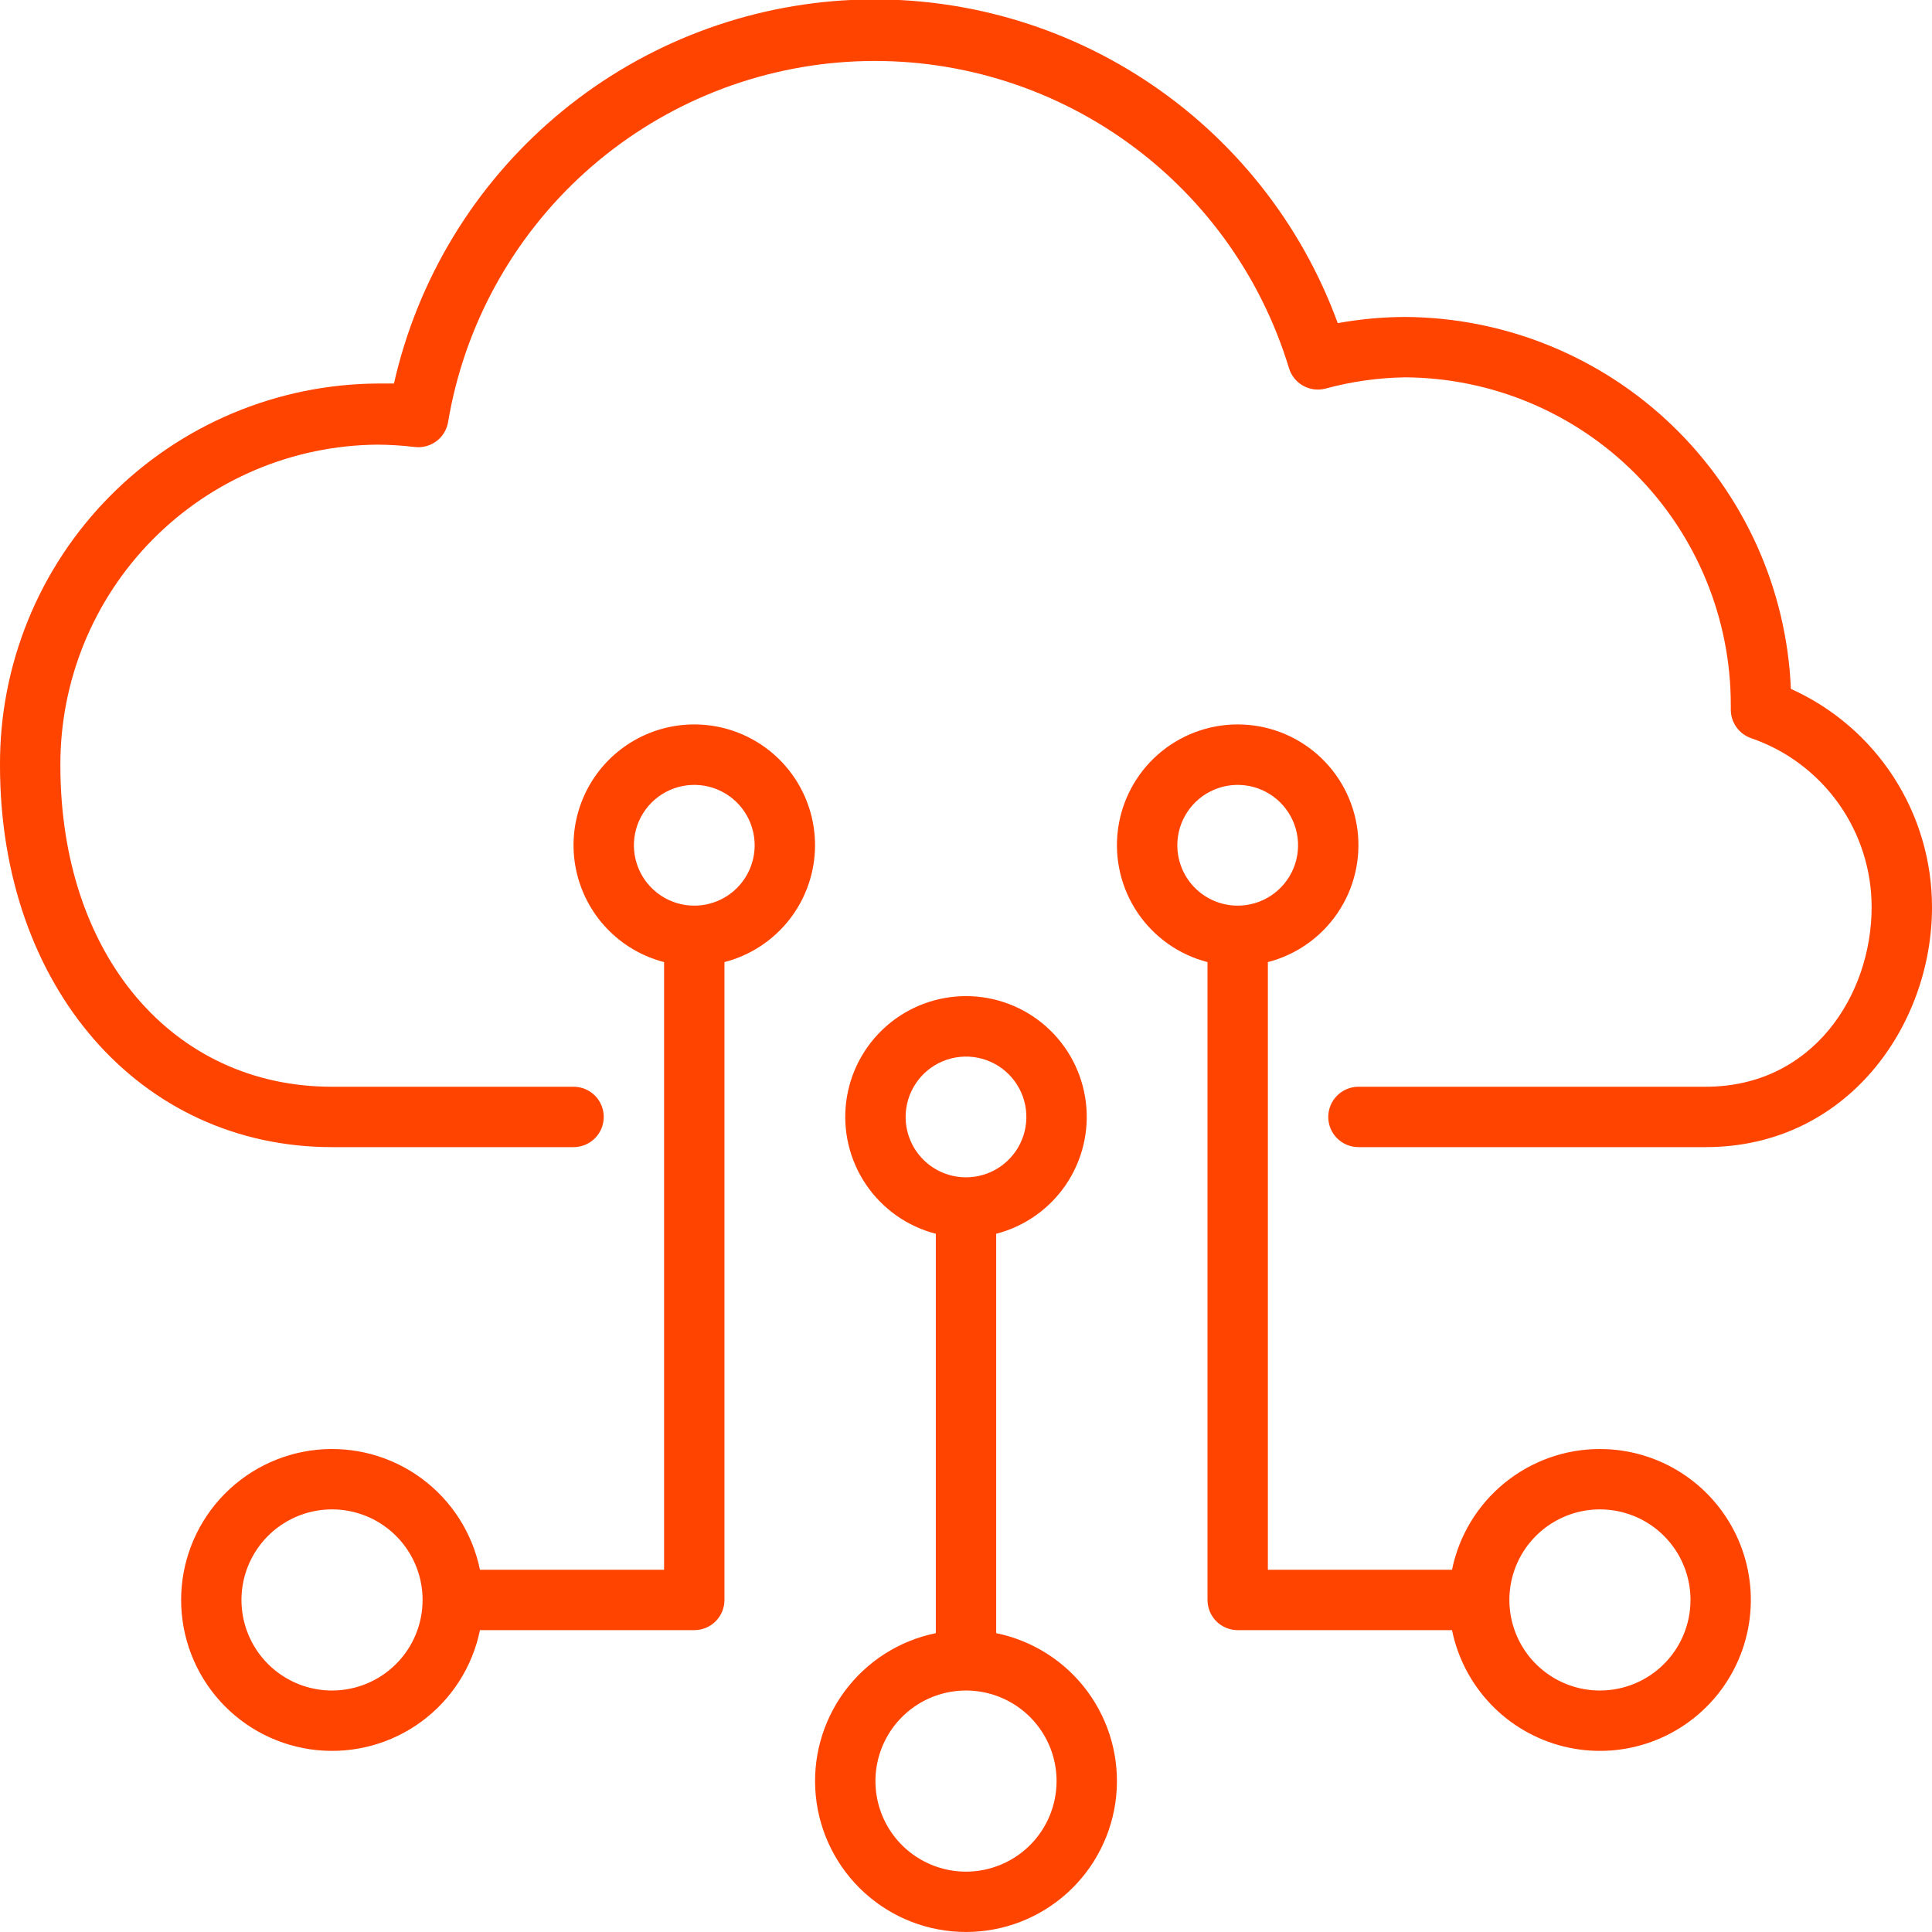
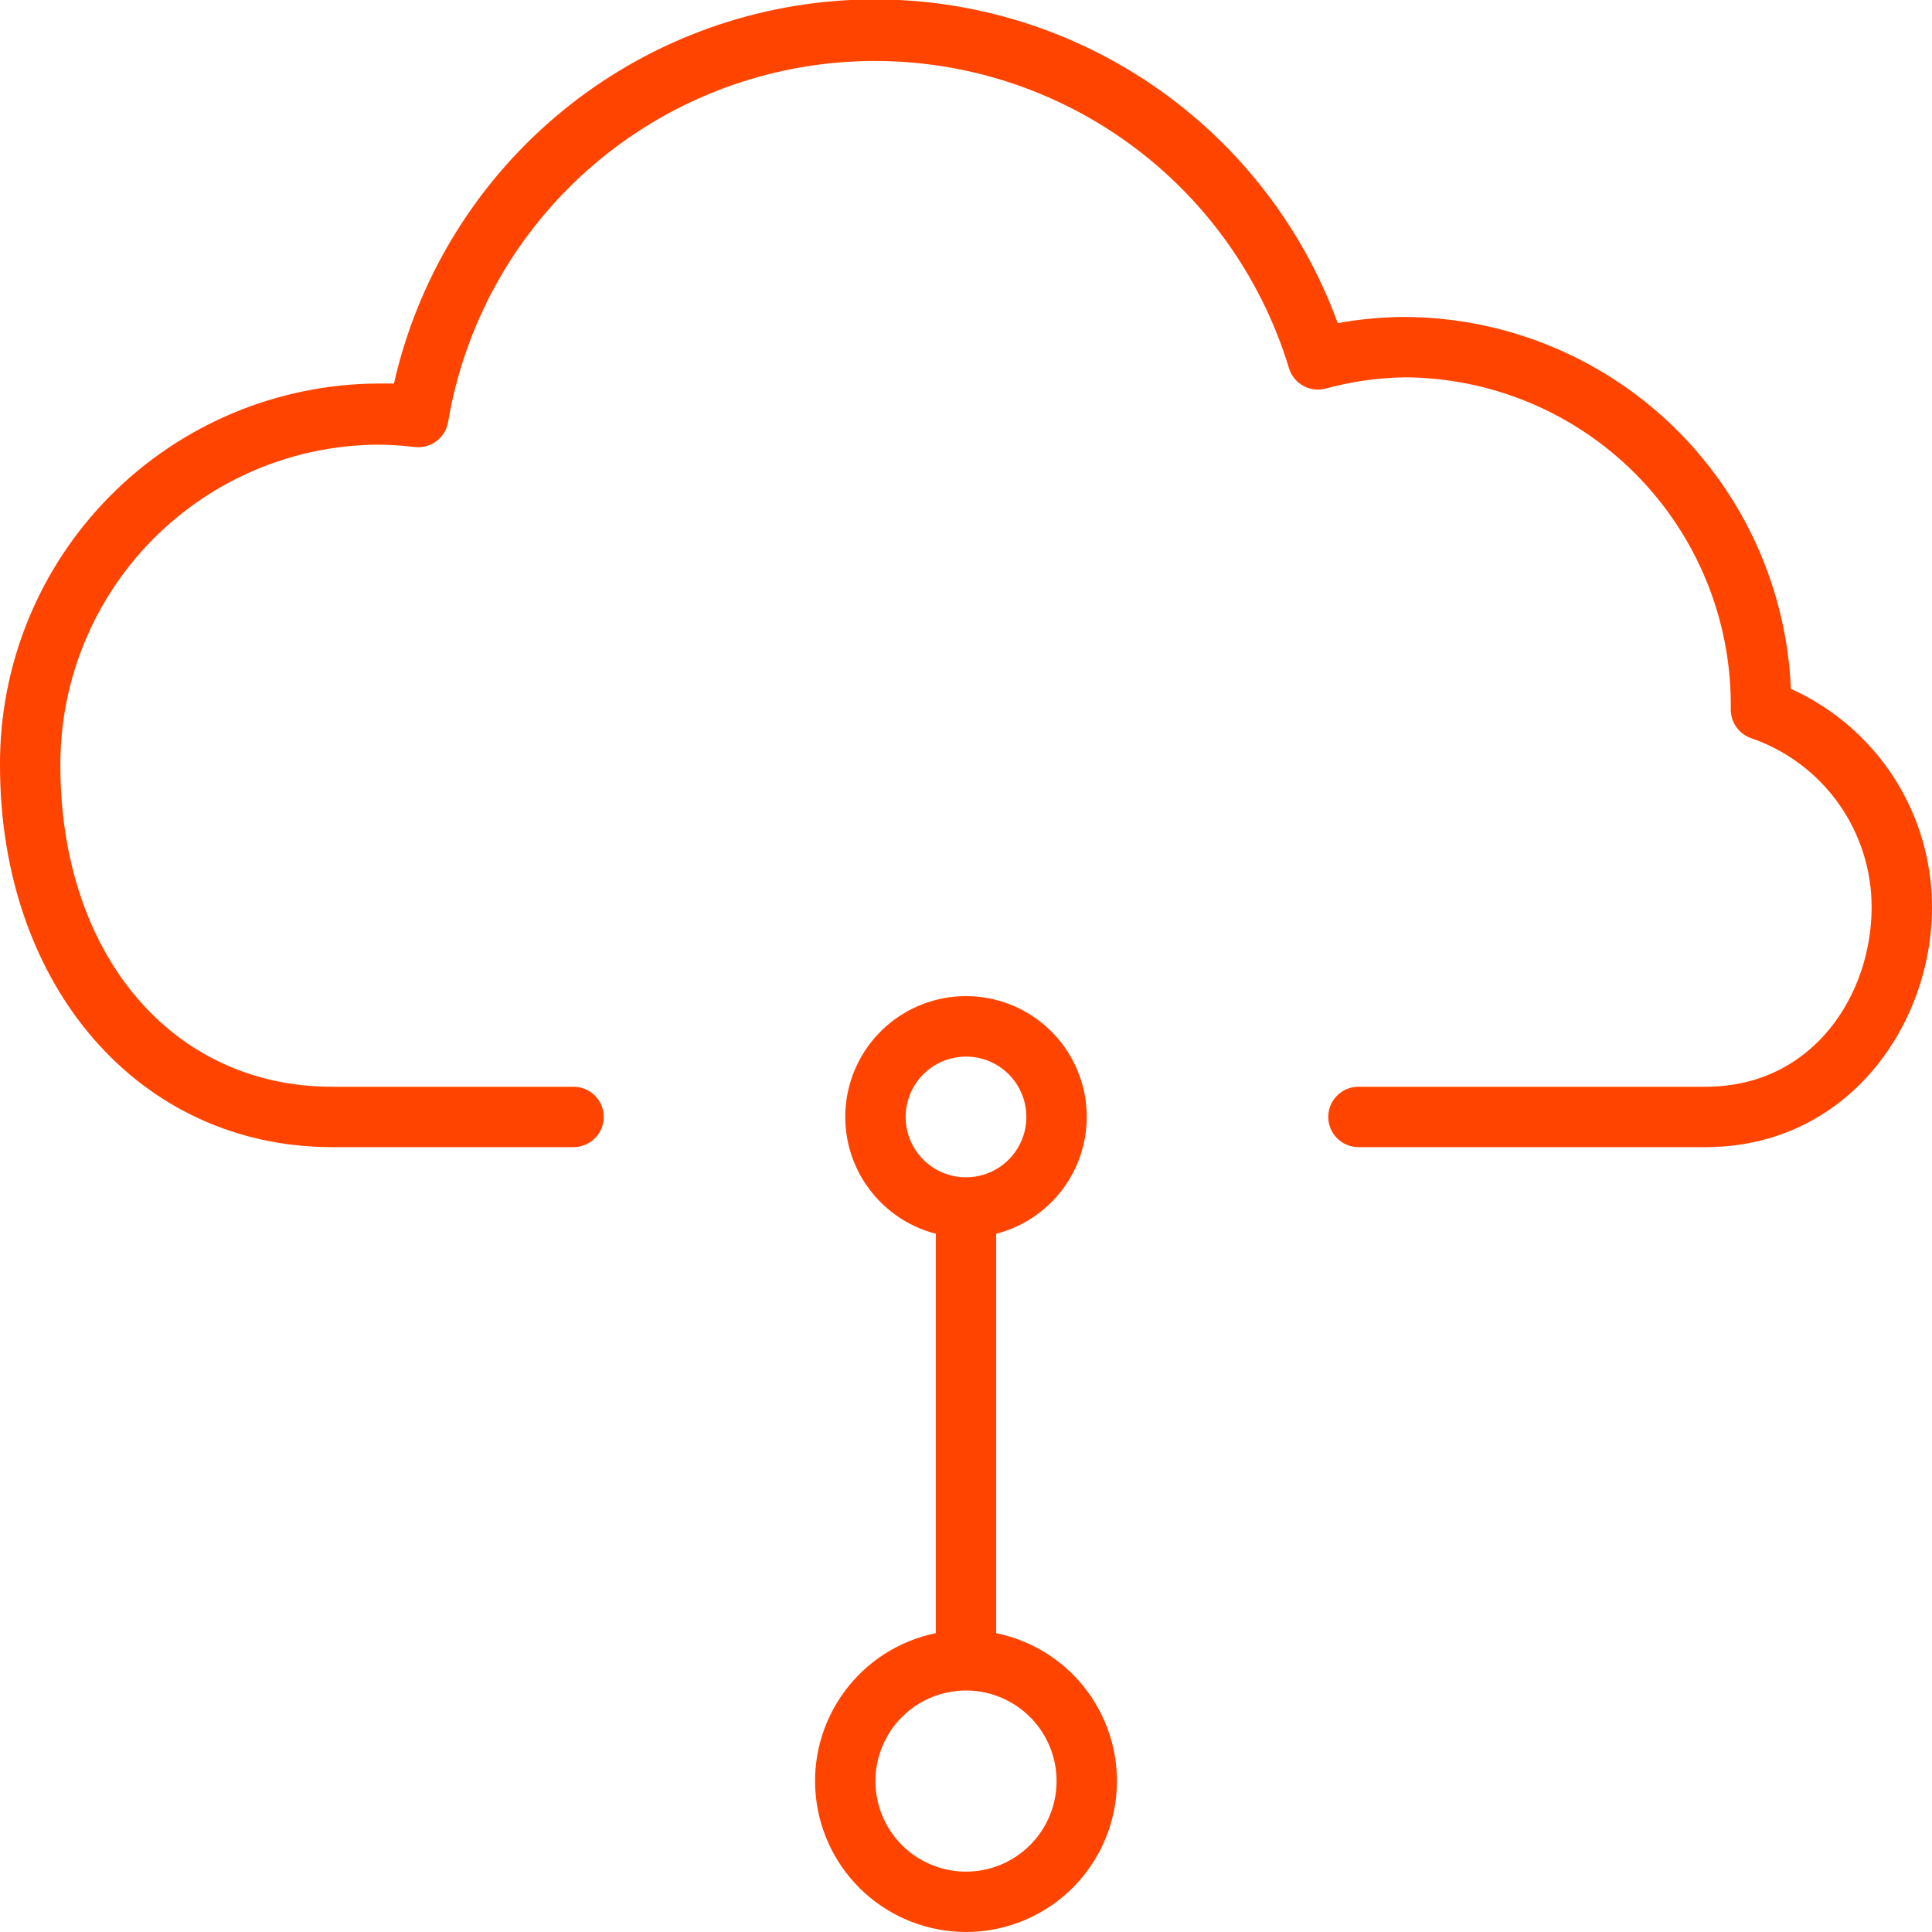
<svg xmlns="http://www.w3.org/2000/svg" width="100" height="100" viewBox="0 0 100 100" fill="none">
  <g clip-path="url(#clip0_13049_15150)">
    <path d="M92.696 35.656C92.479 30.495 90.282 25.615 86.562 22.03C82.843 18.446 77.885 16.432 72.719 16.406C71.553 16.41 70.389 16.517 69.242 16.726C67.352 11.552 63.837 7.129 59.223 4.117C54.61 1.106 49.146 -0.331 43.648 0.021C38.15 0.373 32.914 2.494 28.722 6.069C24.53 9.643 21.607 14.478 20.391 19.851H19.563C16.98 19.865 14.426 20.387 12.045 21.387C9.665 22.388 7.504 23.847 5.688 25.683C3.871 27.518 2.434 29.693 1.458 32.084C0.482 34.475 -0.013 37.035 0 39.617C0 51.062 7.227 59.375 17.188 59.375H29.688C30.102 59.375 30.5 59.21 30.793 58.917C31.086 58.624 31.25 58.227 31.25 57.812C31.25 57.398 31.086 57.001 30.793 56.708C30.5 56.414 30.102 56.25 29.688 56.25H17.188C8.907 56.25 3.125 49.406 3.125 39.617C3.109 35.243 4.826 31.04 7.9 27.928C10.975 24.817 15.157 23.051 19.532 23.015C20.169 23.019 20.805 23.058 21.438 23.133C21.835 23.188 22.238 23.088 22.564 22.854C22.89 22.62 23.113 22.269 23.188 21.875C24.018 16.889 26.51 12.331 30.259 8.941C34.008 5.55 38.794 3.528 43.838 3.202C48.882 2.876 53.888 4.266 58.042 7.146C62.196 10.025 65.254 14.225 66.719 19.062C66.837 19.445 67.097 19.767 67.446 19.964C67.795 20.16 68.206 20.215 68.594 20.117C69.939 19.75 71.325 19.553 72.719 19.531C77.206 19.554 81.501 21.354 84.662 24.538C87.824 27.721 89.594 32.029 89.586 36.516C89.586 36.516 89.586 36.664 89.586 36.703C89.58 37.03 89.678 37.351 89.864 37.62C90.05 37.89 90.317 38.093 90.625 38.203C92.451 38.828 94.035 40.008 95.156 41.579C96.277 43.149 96.878 45.031 96.875 46.961C96.875 51.469 93.86 56.25 88.281 56.25H70.313C69.898 56.25 69.501 56.414 69.208 56.708C68.915 57.001 68.75 57.398 68.75 57.812C68.75 58.227 68.915 58.624 69.208 58.917C69.501 59.21 69.898 59.375 70.313 59.375H88.281C95.617 59.375 100 53.062 100 46.961C100.002 44.573 99.314 42.235 98.018 40.229C96.722 38.224 94.874 36.635 92.696 35.656Z" fill="#FF4400" />
    <path d="M51.562 84.532V63.86C53.035 63.48 54.319 62.575 55.173 61.316C56.027 60.057 56.392 58.53 56.2 57.021C56.008 55.512 55.273 54.125 54.132 53.119C52.99 52.113 51.521 51.559 50 51.559C48.479 51.559 47.01 52.113 45.868 53.119C44.727 54.125 43.992 55.512 43.8 57.021C43.608 58.53 43.973 60.057 44.827 61.316C45.681 62.575 46.965 63.48 48.438 63.86V84.532C46.541 84.919 44.855 85.997 43.708 87.556C42.56 89.116 42.032 91.046 42.227 92.972C42.422 94.898 43.325 96.683 44.761 97.982C46.197 99.28 48.064 99.999 50 99.999C51.936 99.999 53.803 99.28 55.239 97.982C56.675 96.683 57.578 94.898 57.773 92.972C57.968 91.046 57.44 89.116 56.292 87.556C55.145 85.997 53.459 84.919 51.562 84.532ZM46.875 57.813C46.875 57.195 47.058 56.591 47.402 56.077C47.745 55.563 48.233 55.163 48.804 54.926C49.375 54.69 50.004 54.628 50.61 54.748C51.216 54.869 51.773 55.166 52.21 55.603C52.647 56.041 52.944 56.597 53.065 57.204C53.185 57.81 53.124 58.438 52.887 59.009C52.651 59.58 52.25 60.068 51.736 60.412C51.222 60.755 50.618 60.938 50 60.938C49.171 60.938 48.376 60.609 47.79 60.023C47.204 59.437 46.875 58.642 46.875 57.813ZM50 96.876C49.073 96.876 48.167 96.601 47.396 96.086C46.625 95.571 46.024 94.839 45.669 93.982C45.315 93.126 45.222 92.183 45.403 91.274C45.584 90.365 46.03 89.529 46.685 88.874C47.341 88.218 48.176 87.772 49.086 87.591C49.995 87.41 50.937 87.503 51.794 87.858C52.65 88.212 53.383 88.813 53.898 89.584C54.413 90.355 54.688 91.261 54.688 92.188C54.688 93.431 54.194 94.624 53.315 95.503C52.435 96.382 51.243 96.876 50 96.876Z" fill="#FF4400" />
-     <path d="M42.186 43.751C42.187 42.582 41.86 41.436 41.242 40.443C40.624 39.45 39.74 38.651 38.691 38.136C37.641 37.621 36.468 37.41 35.305 37.528C34.142 37.646 33.035 38.088 32.11 38.804C31.186 39.519 30.481 40.48 30.075 41.576C29.669 42.673 29.578 43.861 29.814 45.006C30.05 46.151 30.602 47.207 31.408 48.054C32.214 48.901 33.241 49.505 34.373 49.798V81.251H24.842C24.455 79.354 23.377 77.668 21.818 76.521C20.258 75.373 18.328 74.846 16.402 75.04C14.476 75.235 12.691 76.138 11.392 77.574C10.094 79.01 9.375 80.877 9.375 82.813C9.375 84.749 10.094 86.616 11.392 88.053C12.691 89.489 14.476 90.392 16.402 90.586C18.328 90.781 20.258 90.253 21.818 89.106C23.377 87.958 24.455 86.273 24.842 84.376H35.936C36.35 84.376 36.748 84.211 37.041 83.918C37.334 83.625 37.498 83.228 37.498 82.813V49.798C38.839 49.451 40.027 48.67 40.876 47.575C41.724 46.481 42.185 45.136 42.186 43.751ZM17.186 87.501C16.259 87.501 15.352 87.226 14.582 86.711C13.811 86.196 13.21 85.464 12.855 84.607C12.5 83.751 12.408 82.808 12.588 81.899C12.769 80.99 13.216 80.154 13.871 79.499C14.527 78.843 15.362 78.397 16.271 78.216C17.181 78.035 18.123 78.128 18.98 78.483C19.836 78.837 20.568 79.438 21.083 80.209C21.599 80.98 21.873 81.886 21.873 82.813C21.873 84.056 21.38 85.249 20.5 86.128C19.621 87.007 18.429 87.501 17.186 87.501ZM35.936 46.876C35.318 46.876 34.714 46.693 34.2 46.349C33.686 46.006 33.285 45.518 33.049 44.947C32.812 44.376 32.75 43.747 32.871 43.141C32.992 42.535 33.289 41.978 33.726 41.541C34.163 41.104 34.72 40.806 35.326 40.686C35.932 40.565 36.561 40.627 37.132 40.864C37.703 41.1 38.191 41.501 38.534 42.015C38.878 42.529 39.061 43.133 39.061 43.751C39.061 44.58 38.732 45.374 38.146 45.961C37.56 46.547 36.765 46.876 35.936 46.876Z" fill="#FF4400" />
-     <path d="M82.812 75.001C81.011 75 79.266 75.622 77.871 76.761C76.475 77.9 75.516 79.486 75.156 81.251H65.625V49.798C67.098 49.417 68.382 48.513 69.235 47.254C70.089 45.995 70.454 44.468 70.263 42.959C70.071 41.45 69.335 40.062 68.194 39.056C67.053 38.051 65.584 37.496 64.062 37.496C62.541 37.496 61.072 38.051 59.931 39.056C58.789 40.062 58.054 41.45 57.862 42.959C57.671 44.468 58.036 45.995 58.89 47.254C59.743 48.513 61.027 49.417 62.5 49.798V82.813C62.5 83.228 62.665 83.625 62.958 83.918C63.251 84.211 63.648 84.376 64.062 84.376H75.156C75.452 85.824 76.152 87.159 77.176 88.225C78.2 89.291 79.505 90.045 80.941 90.399C82.376 90.752 83.882 90.692 85.284 90.224C86.686 89.756 87.927 88.9 88.862 87.755C89.797 86.61 90.388 85.223 90.566 83.756C90.745 82.289 90.503 80.801 89.87 79.465C89.236 78.13 88.237 77.001 86.988 76.211C85.738 75.421 84.291 75.001 82.812 75.001ZM60.938 43.751C60.938 43.133 61.121 42.529 61.464 42.015C61.808 41.501 62.296 41.1 62.867 40.864C63.438 40.627 64.066 40.565 64.672 40.686C65.278 40.806 65.835 41.104 66.272 41.541C66.709 41.978 67.007 42.535 67.127 43.141C67.248 43.747 67.186 44.376 66.95 44.947C66.713 45.518 66.313 46.006 65.799 46.349C65.285 46.693 64.681 46.876 64.062 46.876C63.234 46.876 62.439 46.547 61.853 45.961C61.267 45.374 60.938 44.58 60.938 43.751ZM82.812 87.501C81.885 87.501 80.979 87.226 80.208 86.711C79.437 86.196 78.837 85.464 78.482 84.607C78.127 83.751 78.034 82.808 78.215 81.899C78.396 80.99 78.842 80.154 79.498 79.499C80.153 78.843 80.989 78.397 81.898 78.216C82.807 78.035 83.75 78.128 84.606 78.483C85.463 78.837 86.195 79.438 86.71 80.209C87.225 80.98 87.5 81.886 87.5 82.813C87.5 84.056 87.006 85.249 86.127 86.128C85.248 87.007 84.056 87.501 82.812 87.501Z" fill="#FF4400" />
  </g>
  <defs>
    <clipPath id="clip0_13049_15150">
      <rect width="100" height="100" fill="white" />
    </clipPath>
  </defs>
</svg>